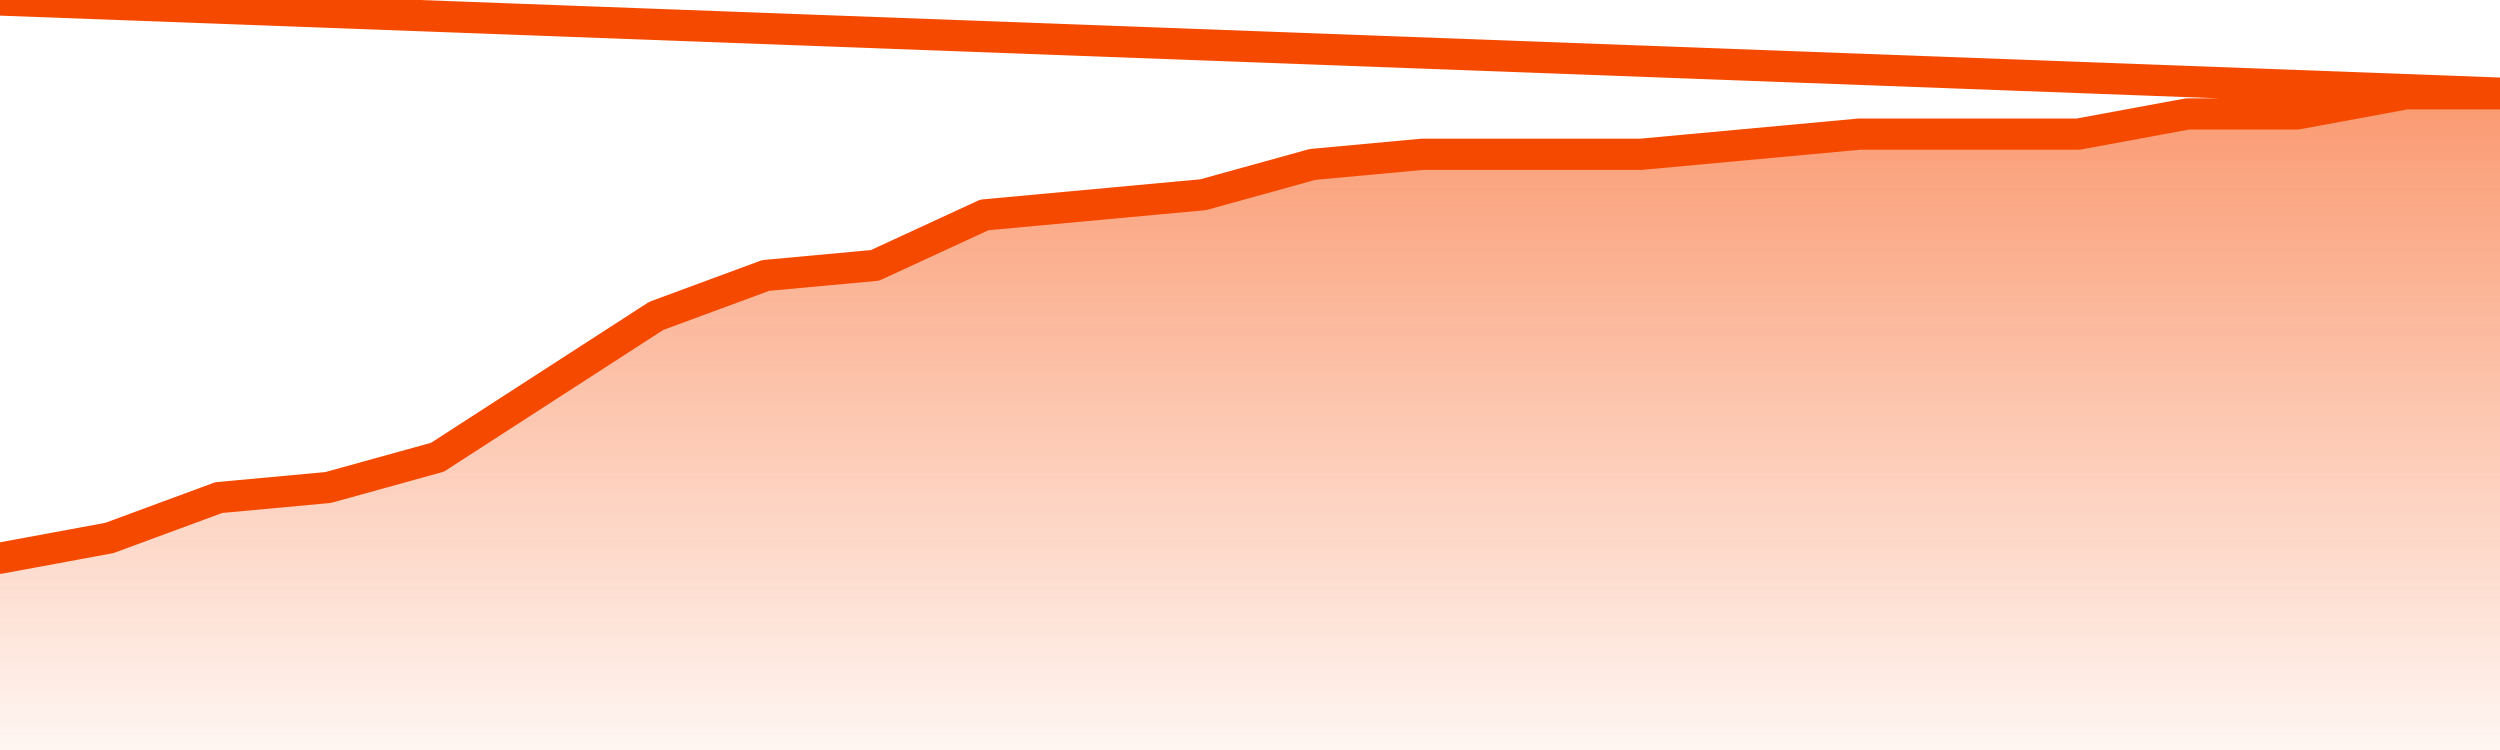
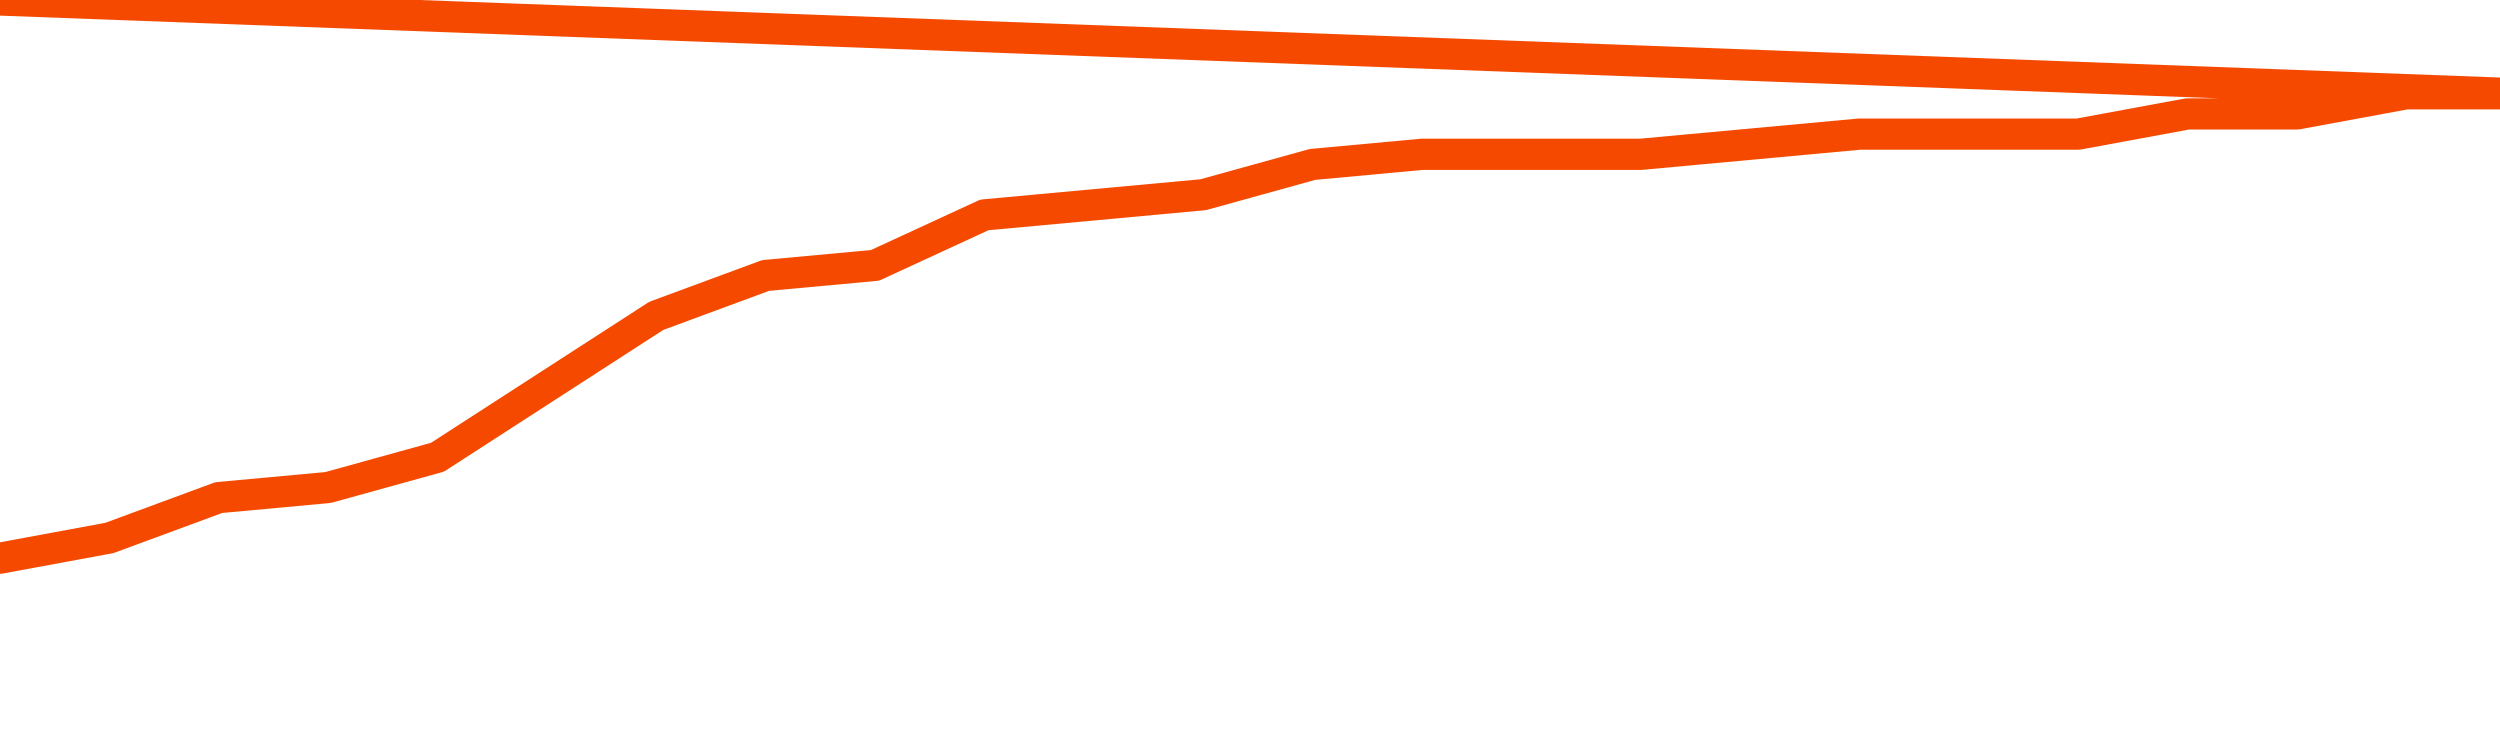
<svg xmlns="http://www.w3.org/2000/svg" version="1.1" width="80" height="24" viewBox="0 0 80 24">
  <defs>
    <linearGradient x1=".5" x2=".5" y2="1" id="gradient">
      <stop offset="0" stop-color="#F64900" />
      <stop offset="1" stop-color="#f64900" stop-opacity="0" />
    </linearGradient>
  </defs>
-   <path fill="url(#gradient)" fill-opacity="0.56" stroke="none" d="M 0,26 0.0,17.862 3.5,17.215 7.0,15.923 10.5,15.6 14.0,14.631 17.5,12.369 21.0,10.108 24.5,8.815 28.0,8.492 31.5,6.877 35.0,6.554 38.5,6.231 42.0,5.262 45.5,4.938 49.0,4.938 52.5,4.938 56.0,4.615 59.5,4.292 63.0,4.292 66.5,4.292 70.0,3.646 73.5,3.646 77.0,3.0 80.5,3.0 82,26 Z" />
  <path fill="none" stroke="#F64900" stroke-width="1" stroke-linejoin="round" stroke-linecap="round" d="M 0.0,17.862 3.5,17.215 7.0,15.923 10.5,15.6 14.0,14.631 17.5,12.369 21.0,10.108 24.5,8.815 28.0,8.492 31.5,6.877 35.0,6.554 38.5,6.231 42.0,5.262 45.5,4.938 49.0,4.938 52.5,4.938 56.0,4.615 59.5,4.292 63.0,4.292 66.5,4.292 70.0,3.646 73.5,3.646 77.0,3.0 80.5,3.0.join(' ') }" />
</svg>